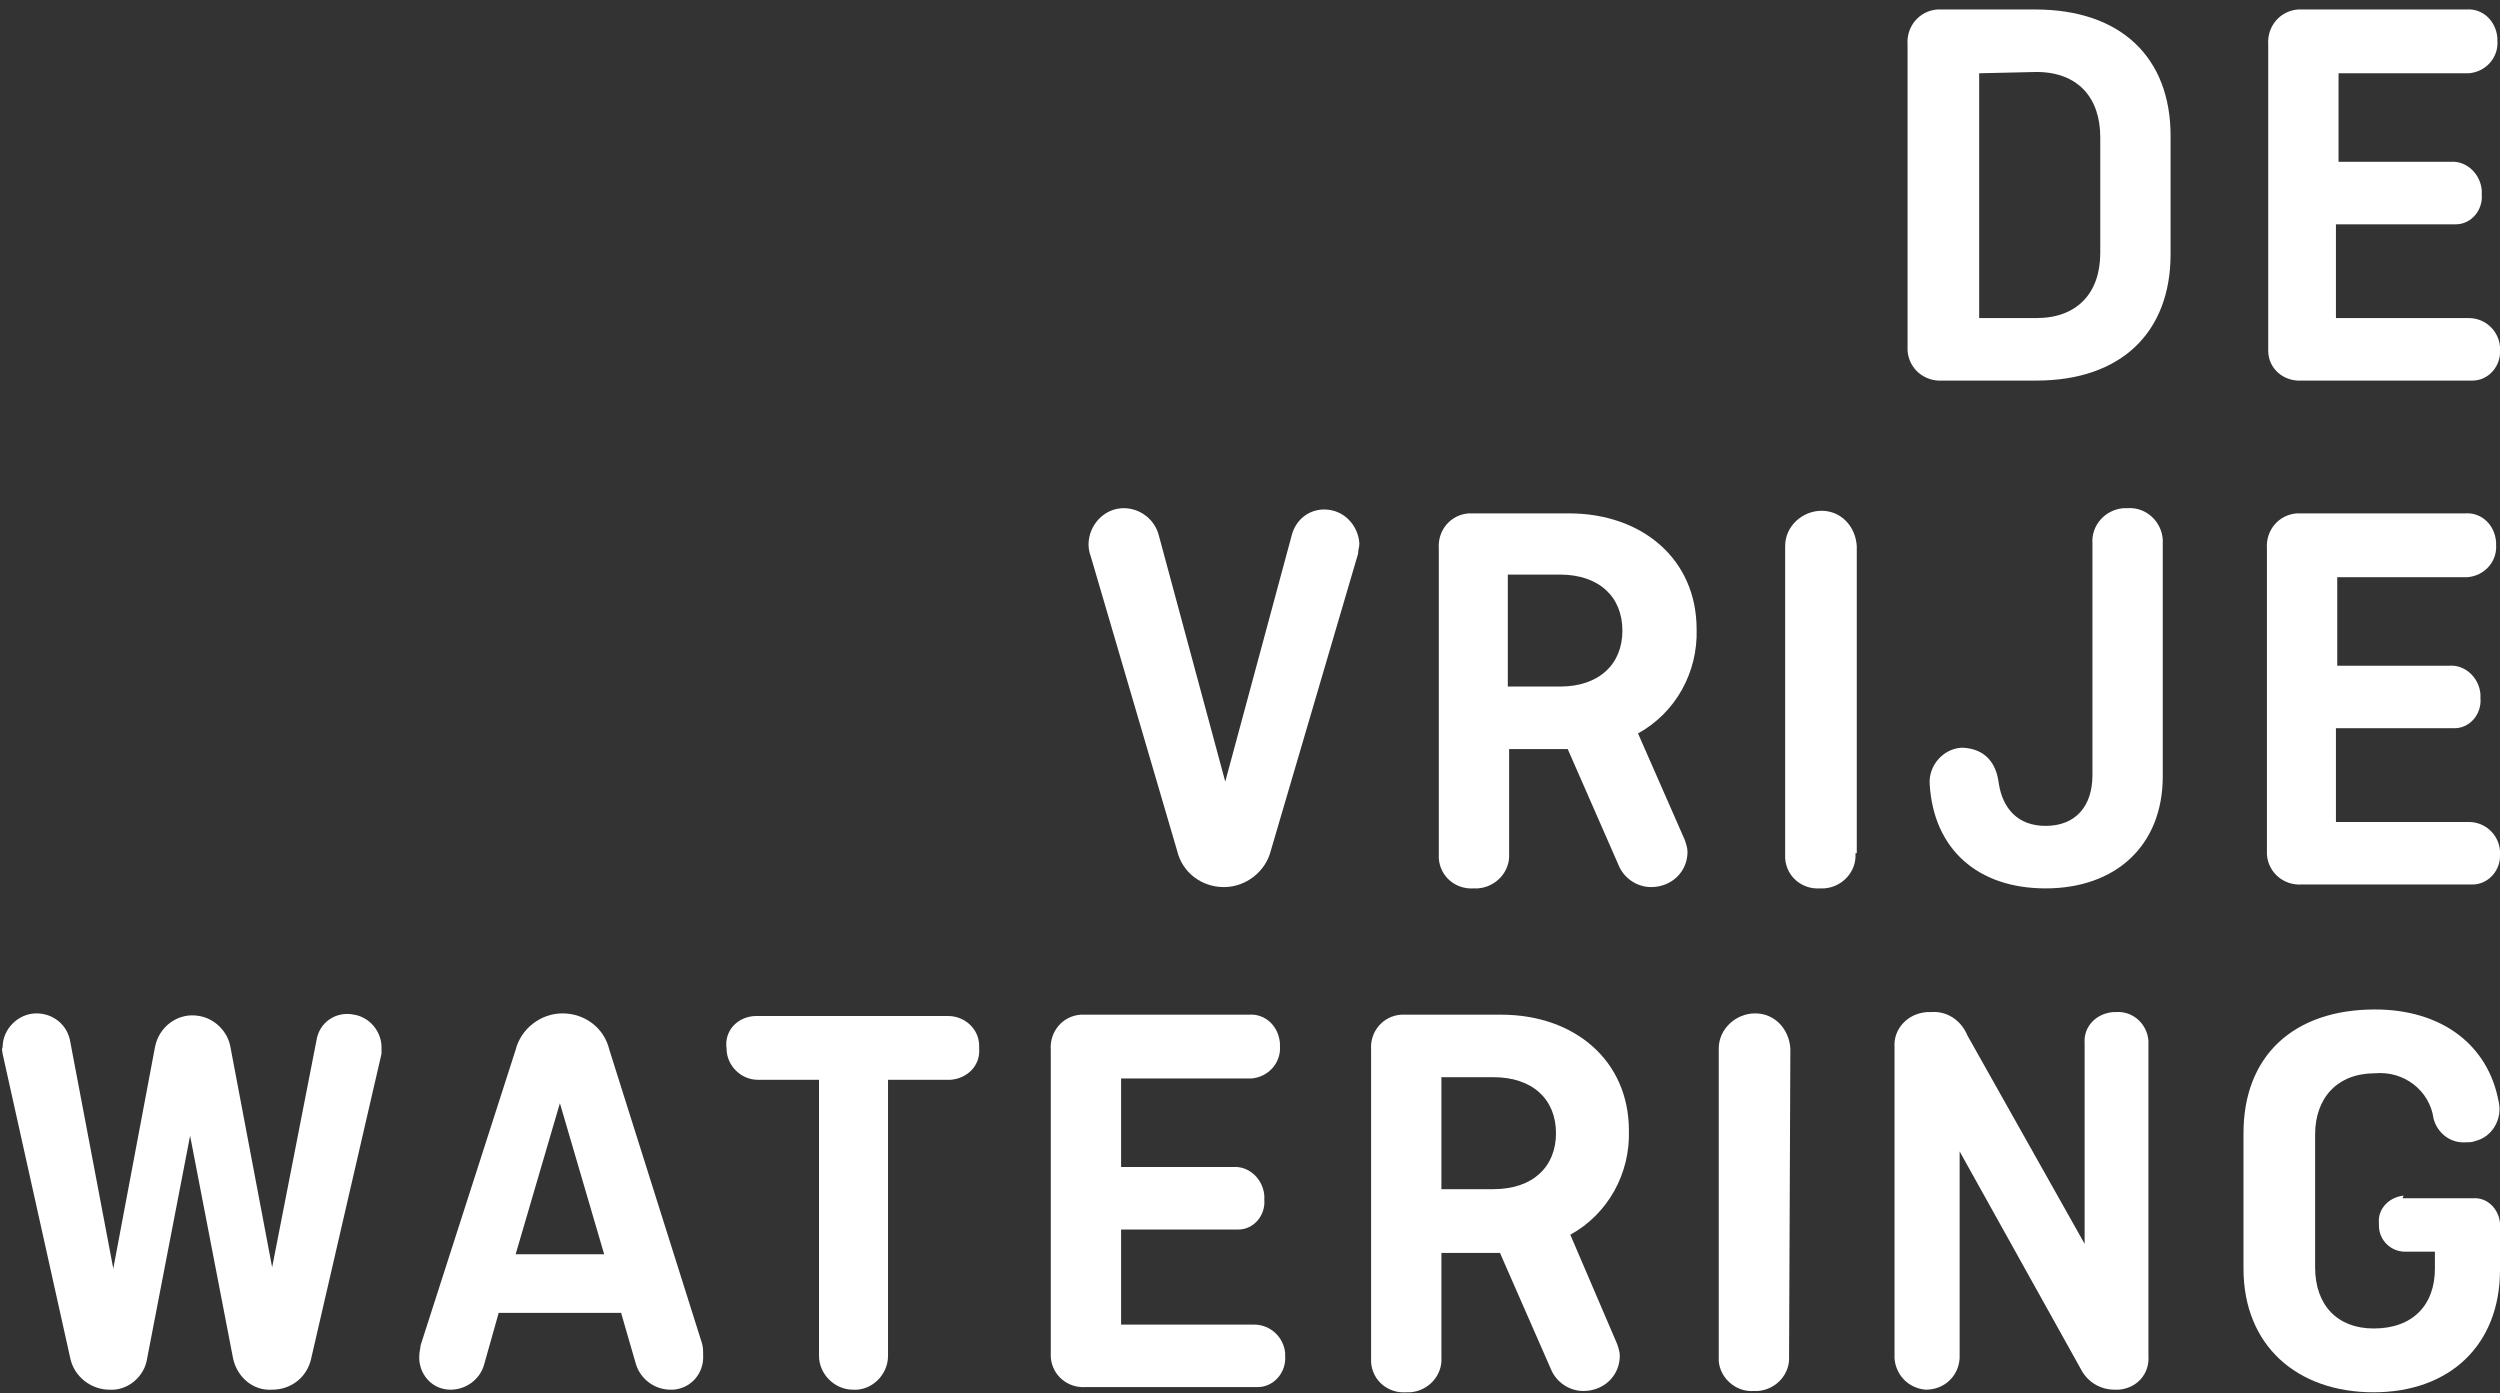
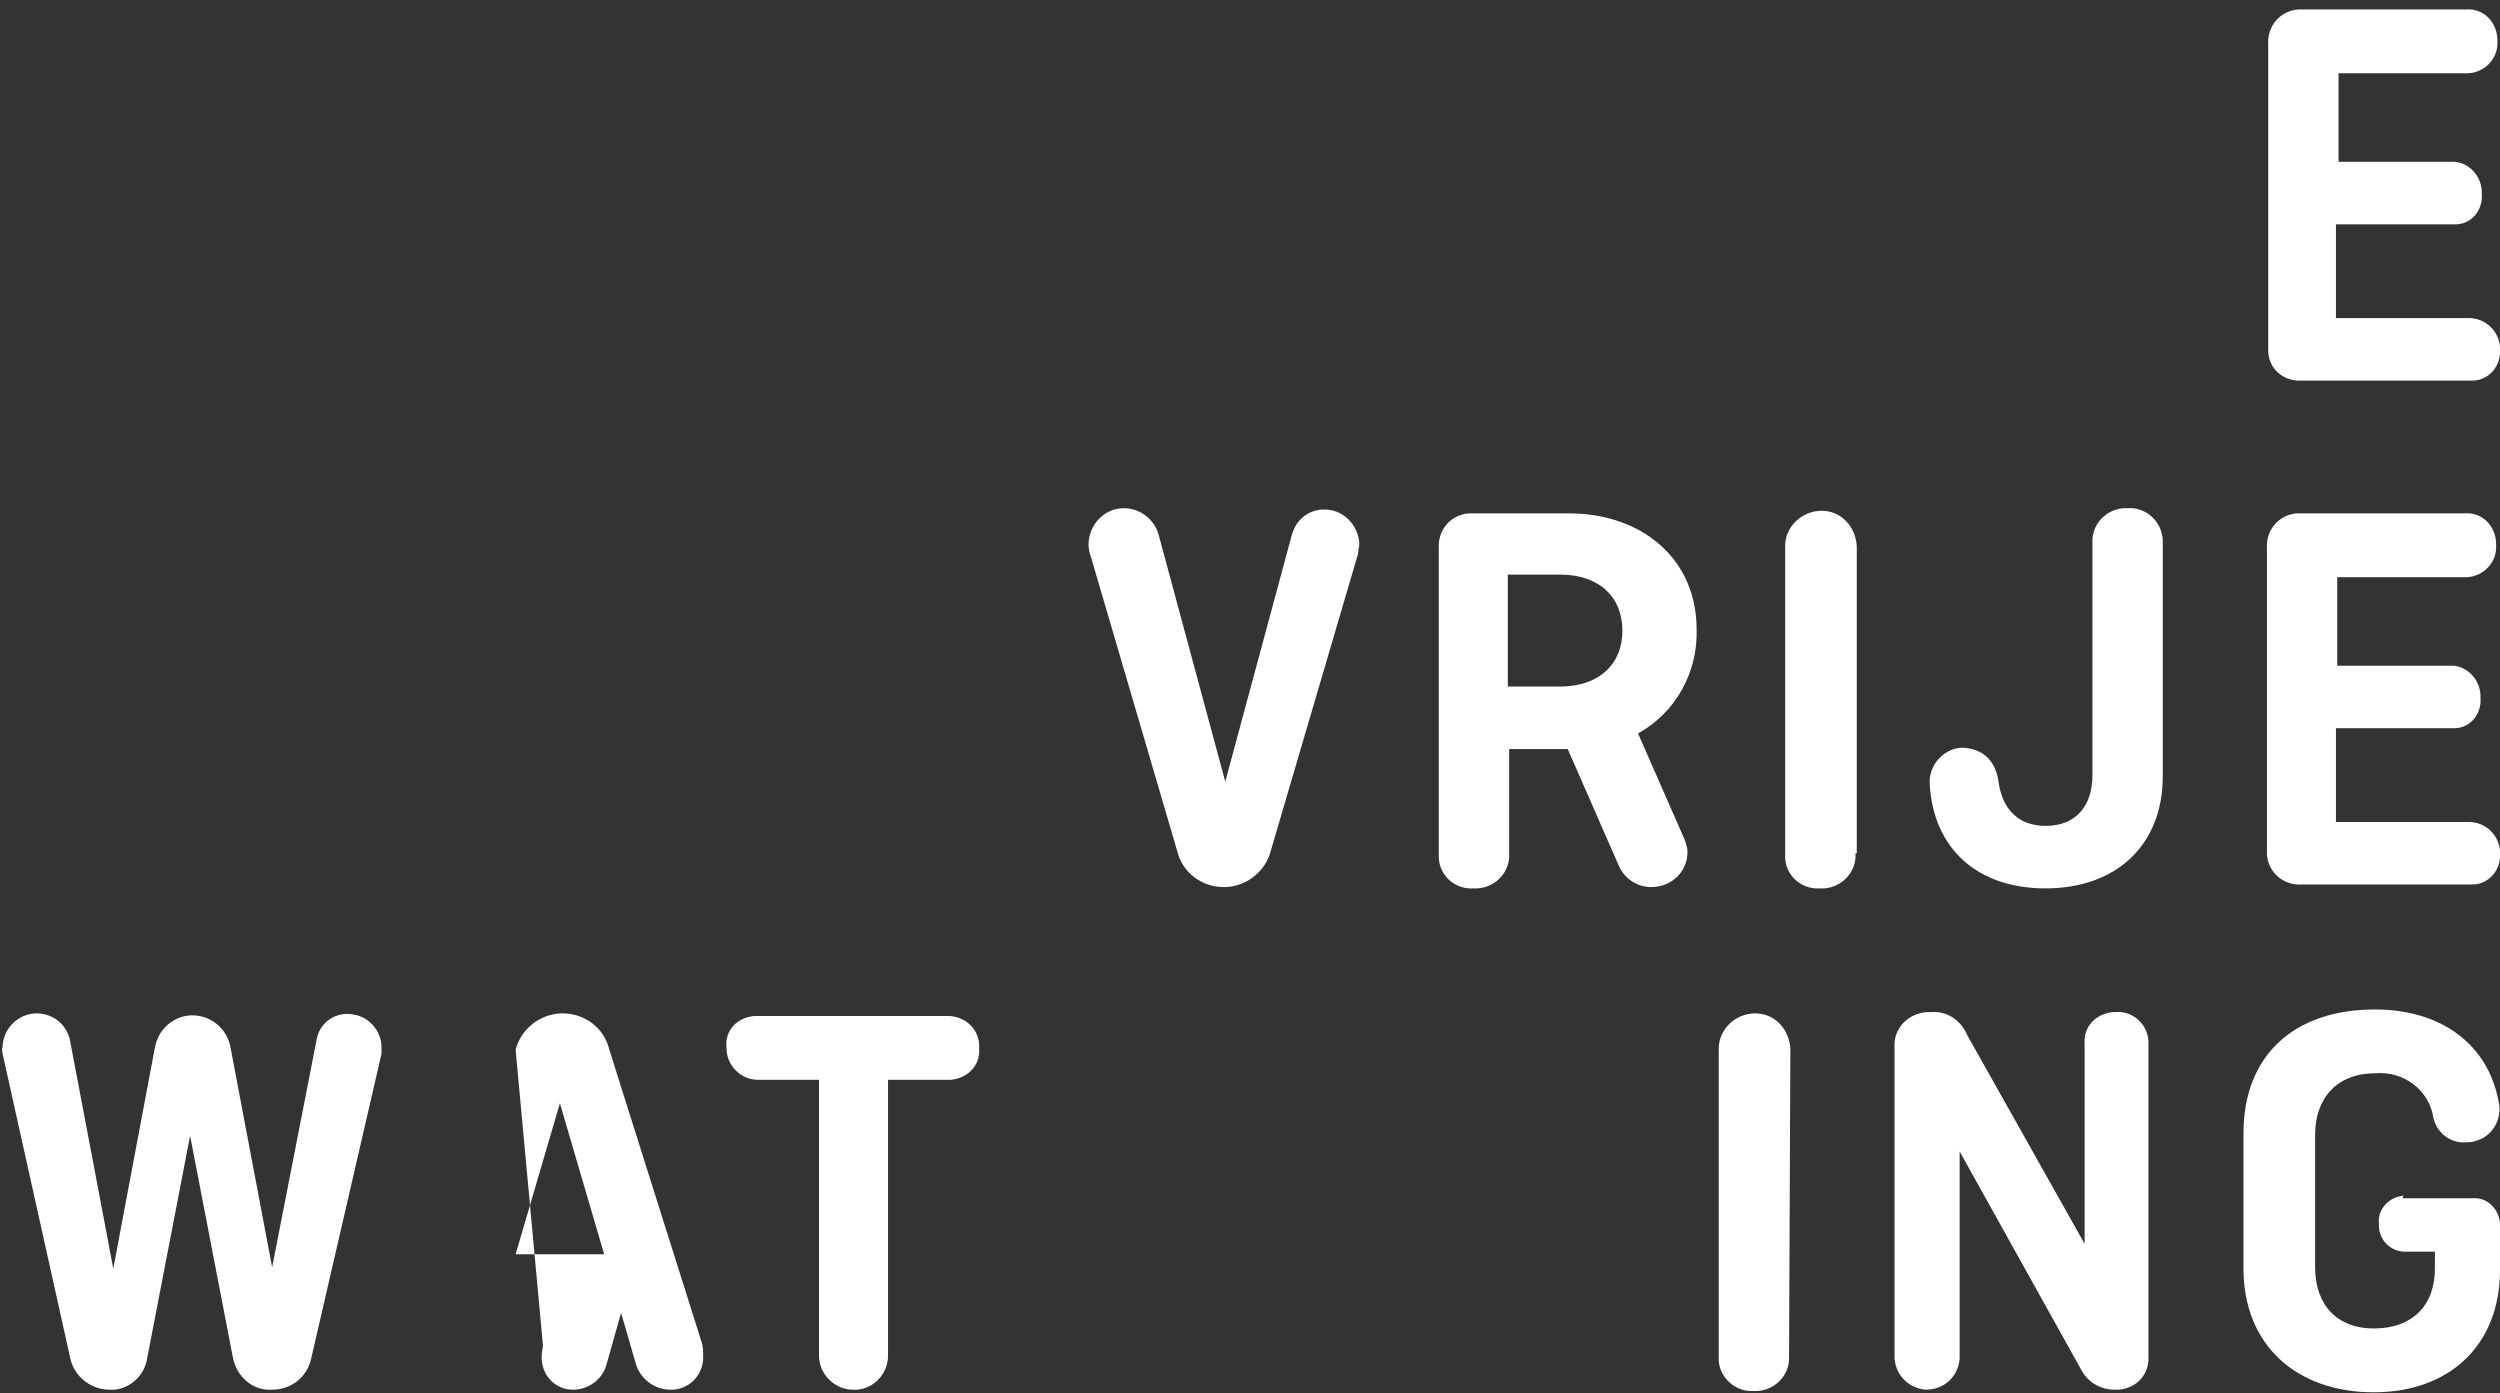
<svg xmlns="http://www.w3.org/2000/svg" version="1.1" id="Laag_1" x="0px" y="0px" width="192px" height="107px" viewBox="0 0 192 107" style="enable-background:new 0 0 192 107;" xml:space="preserve">
  <rect x="0" y="0" width="192" height="107" fill="#333333" stroke="none" />
  <style type="text/css">
	.st0{fill:#FFFFFF;}
</style>
  <g transform="translate(0 163.628)">
    <g>
-       <path class="st0" d="M166.7-153.2v9.1c0,6-3.8,9.7-10.3,9.7h-7.2c-1.4,0.1-2.6-0.9-2.7-2.3c0-0.1,0-0.2,0-0.3v-23.2    c-0.1-1.4,0.9-2.6,2.3-2.7c0.1,0,0.2,0,0.3,0h7.2C162.9-162.9,166.7-159.2,166.7-153.2z M152-158v18.8h4.4c3.1,0,4.9-1.9,4.9-5    v-8.9c0-3-1.7-5-4.9-5L152-158z" />
      <path class="st0" d="M179.4-146.5v7.3h10.2c1.3,0,2.3,1,2.4,2.2c0,0.1,0,0.1,0,0.2c0.1,1.3-0.9,2.4-2.1,2.4c-0.1,0-0.2,0-0.2,0    h-12.9c-1.4,0.1-2.6-0.9-2.6-2.3c0-0.1,0-0.2,0-0.3v-23.2c-0.1-1.4,0.9-2.6,2.3-2.7c0.1,0,0.2,0,0.3,0h12.6    c1.3-0.1,2.3,0.9,2.4,2.2c0,0.1,0,0.1,0,0.2c0.1,1.3-0.9,2.4-2.2,2.5c-0.1,0-0.1,0-0.2,0h-9.8v6.8h8.6c1.2-0.1,2.3,0.9,2.4,2.2    c0,0.1,0,0.2,0,0.3c0.1,1.2-0.8,2.3-2,2.3c-0.1,0-0.2,0-0.3,0H179.4z" />
    </g>
    <g>
      <path class="st0" d="M97.6-98.3c-0.4,1.6-1.9,2.8-3.6,2.8c-1.7,0-3.2-1.1-3.6-2.8l-6.6-22.5c-0.1-0.3-0.2-0.6-0.2-1    c0-1.5,1.2-2.8,2.7-2.8c0,0,0,0,0,0c1.3,0,2.4,0.9,2.7,2.1l5.1,18.9l5.1-18.9c0.3-1.2,1.3-2,2.5-2c1.5,0,2.6,1.2,2.7,2.6    c0,0,0,0,0,0c0,0.3-0.1,0.5-0.1,0.8L97.6-98.3z" />
      <path class="st0" d="M129.4-99.1c0.1,0.3,0.2,0.6,0.2,0.9c0,1.5-1.2,2.7-2.8,2.7c-1.1,0-2.1-0.7-2.5-1.7l-3.9-8.9h-4.5v8    c0.1,1.4-1,2.6-2.4,2.7c-0.1,0-0.2,0-0.3,0c-1.4,0.1-2.6-0.9-2.7-2.3c0-0.1,0-0.2,0-0.3v-23.5c-0.1-1.4,0.9-2.6,2.3-2.7    c0.1,0,0.2,0,0.3,0h7.4c5.6,0,9.8,3.5,9.8,8.9c0.1,3.3-1.6,6.4-4.5,8L129.4-99.1z M115.8-119.5v8.6h4c3,0,4.8-1.7,4.8-4.3    c0-2.6-1.8-4.3-4.8-4.3L115.8-119.5z" />
      <path class="st0" d="M142.5-98.1c0.1,1.4-1,2.6-2.4,2.7c-0.1,0-0.2,0-0.3,0c-1.4,0.1-2.6-0.9-2.7-2.3c0-0.1,0-0.2,0-0.3v-23.7    c0-1.5,1.3-2.7,2.8-2.7c1.5,0,2.6,1.2,2.7,2.7V-98.1z" />
      <path class="st0" d="M153.5-103.5c0.3,2,1.5,3.3,3.6,3.3c2.3,0,3.6-1.5,3.6-3.9v-17.8c-0.1-1.4,1-2.6,2.4-2.7c0.1,0,0.2,0,0.3,0    c1.4-0.1,2.6,1,2.7,2.4c0,0.1,0,0.2,0,0.3v17.9c0,5.3-3.6,8.6-9,8.6c-5.2,0-8.6-3-8.9-8c-0.1-1.4,1-2.7,2.4-2.8c0.1,0,0.1,0,0.2,0    C152.4-106.1,153.3-105.1,153.5-103.5z" />
      <path class="st0" d="M179.4-107.8v7.3h10.2c1.3,0,2.3,1,2.4,2.2c0,0.1,0,0.1,0,0.2c0.1,1.3-0.9,2.4-2.1,2.4c-0.1,0-0.2,0-0.2,0    h-12.9c-1.4,0.1-2.6-0.9-2.7-2.3c0-0.1,0-0.2,0-0.3v-23.2c-0.1-1.4,0.9-2.6,2.3-2.7c0.1,0,0.2,0,0.3,0h12.6    c1.3-0.1,2.3,0.9,2.4,2.2c0,0.1,0,0.2,0,0.2c0.1,1.3-0.9,2.4-2.2,2.5c-0.1,0-0.1,0-0.2,0h-9.8v6.8h8.6c1.2-0.1,2.3,0.9,2.4,2.2    c0,0.1,0,0.2,0,0.3c0.1,1.2-0.8,2.3-2,2.3c-0.1,0-0.2,0-0.3,0H179.4z" />
    </g>
    <g>
      <path class="st0" d="M23.9-59.3c-0.3,1.4-1.5,2.4-3,2.4c-1.5,0.1-2.7-1-3-2.4l-3.3-17.1l-3.3,17.1c-0.2,1.4-1.5,2.5-2.9,2.4    c-1.4,0-2.7-1-3-2.4L0.2-82.7c0-0.2-0.1-0.3,0-0.5c0-1.4,1.2-2.6,2.6-2.6c1.3,0,2.4,0.9,2.6,2.2l3.3,17.4l3.2-17    c0.3-1.6,1.8-2.7,3.4-2.4c1.2,0.2,2.2,1.2,2.4,2.4l3.2,16.9l3.4-17.4c0.2-1.4,1.5-2.3,2.9-2c1.2,0.2,2.1,1.3,2.1,2.5    c0,0.2,0,0.3,0,0.5L23.9-59.3z" />
-       <path class="st0" d="M54-59.6c0.1,1.4-0.9,2.6-2.3,2.7c-0.1,0-0.1,0-0.2,0c-1.3,0-2.4-0.9-2.7-2.1l-1.1-3.8h-9.4l-1.1,3.9    c-0.3,1.2-1.4,2-2.6,2c-1.3,0-2.3-1-2.4-2.3c0-0.1,0-0.2,0-0.3c0-0.3,0.1-0.6,0.1-0.8L39.6-83c0.4-1.6,1.9-2.8,3.6-2.8    c1.7,0,3.2,1.1,3.6,2.8l7.1,22.5C54-60.2,54-59.9,54-59.6z M39.6-67.3h6.8L43-78.9L39.6-67.3z" />
+       <path class="st0" d="M54-59.6c0.1,1.4-0.9,2.6-2.3,2.7c-0.1,0-0.1,0-0.2,0c-1.3,0-2.4-0.9-2.7-2.1l-1.1-3.8l-1.1,3.9    c-0.3,1.2-1.4,2-2.6,2c-1.3,0-2.3-1-2.4-2.3c0-0.1,0-0.2,0-0.3c0-0.3,0.1-0.6,0.1-0.8L39.6-83c0.4-1.6,1.9-2.8,3.6-2.8    c1.7,0,3.2,1.1,3.6,2.8l7.1,22.5C54-60.2,54-59.9,54-59.6z M39.6-67.3h6.8L43-78.9L39.6-67.3z" />
      <path class="st0" d="M58.1-85.6h14.7c1.3,0,2.4,1,2.4,2.3c0,0.1,0,0.1,0,0.2c0.1,1.3-0.9,2.3-2.2,2.4c-0.1,0-0.1,0-0.2,0h-4.6    v21.2c0,1.5-1.3,2.7-2.7,2.6c-1.4,0-2.6-1.2-2.6-2.6v-21.2h-4.7c-1.3,0-2.4-1.1-2.4-2.4C55.6-84.5,56.7-85.6,58.1-85.6L58.1-85.6    L58.1-85.6z" />
-       <path class="st0" d="M86.1-69.2v7.3h10.2c1.3,0,2.3,1,2.4,2.2c0,0.1,0,0.1,0,0.2c0.1,1.3-0.9,2.4-2.1,2.4c-0.1,0-0.2,0-0.2,0H83.4    C82-57,80.8-58,80.7-59.4c0-0.1,0-0.2,0-0.3V-83c-0.1-1.4,0.9-2.6,2.3-2.7c0.1,0,0.2,0,0.3,0h12.6c1.3-0.1,2.3,0.9,2.4,2.2    c0,0.1,0,0.1,0,0.2c0.1,1.3-0.9,2.4-2.2,2.5c-0.1,0-0.1,0-0.2,0h-9.8v6.8h8.6c1.2-0.1,2.3,0.9,2.4,2.2c0,0.1,0,0.2,0,0.3    c0.1,1.2-0.8,2.3-2,2.3c-0.1,0-0.2,0-0.3,0H86.1z" />
-       <path class="st0" d="M124.2-60.4c0.1,0.3,0.2,0.6,0.2,0.9c0,1.5-1.2,2.7-2.8,2.7c-1.1,0-2.1-0.7-2.5-1.7l-3.9-8.9h-4.5v8    c0.1,1.4-1,2.6-2.4,2.7c-0.1,0-0.2,0-0.3,0c-1.4,0.1-2.6-0.9-2.7-2.3c0-0.1,0-0.2,0-0.3V-83c-0.1-1.4,0.9-2.6,2.3-2.7    c0.1,0,0.2,0,0.3,0h7.4c5.6,0,9.8,3.5,9.8,8.9c0.1,3.3-1.6,6.4-4.5,8L124.2-60.4z M110.7-80.9v8.6h4c3,0,4.8-1.7,4.8-4.3    c0-2.6-1.8-4.3-4.8-4.3H110.7z" />
      <path class="st0" d="M137.4-59.5c0.1,1.4-1,2.6-2.4,2.7c-0.1,0-0.2,0-0.3,0c-1.4,0.1-2.6-1-2.7-2.3c0-0.1,0-0.2,0-0.3v-23.7    c0-1.5,1.3-2.7,2.8-2.7c1.5,0,2.6,1.2,2.7,2.7L137.4-59.5z" />
      <path class="st0" d="M165-59.5c0.1,1.4-0.9,2.5-2.3,2.6c-0.1,0-0.2,0-0.3,0c-1.1,0-2.1-0.6-2.6-1.6l-9.3-16.7v15.9    c-0.1,1.4-1.2,2.4-2.6,2.4c-1.3-0.1-2.3-1.1-2.4-2.4v-23.9c-0.1-1.4,1-2.6,2.5-2.7c0.1,0,0.2,0,0.3,0c1.2-0.1,2.3,0.6,2.8,1.8    l9,16v-15.4c-0.1-1.3,0.9-2.3,2.2-2.4c0.1,0,0.2,0,0.2,0c1.3-0.1,2.4,0.9,2.5,2.2c0,0.1,0,0.1,0,0.2L165-59.5z" />
      <path class="st0" d="M184.6-71.6h5.3c1.1-0.1,2,0.8,2.1,1.9c0,0.1,0,0.2,0,0.2v3.4c0,5.8-3.9,9.4-9.7,9.4c-5.9,0-10-3.6-10-9.5    v-10.4c0-5.9,3.8-9.5,10.1-9.5c5.1,0,8.7,2.7,9.5,7.1c0.3,1.3-0.5,2.7-1.8,3c-0.2,0.1-0.5,0.1-0.7,0.1c-1.2,0.1-2.2-0.7-2.5-1.8    c-0.3-2.2-2.3-3.7-4.5-3.5c-2.9,0-4.6,1.9-4.6,4.7v10.2c0,2.9,1.7,4.7,4.5,4.7c3,0,4.7-1.8,4.7-4.6v-1.3h-2.3c-1.1,0-2-0.9-2-2    c0-0.1,0-0.1,0-0.2c-0.1-1.1,0.8-2,1.9-2.1C184.5-71.6,184.5-71.6,184.6-71.6z" />
    </g>
  </g>
</svg>